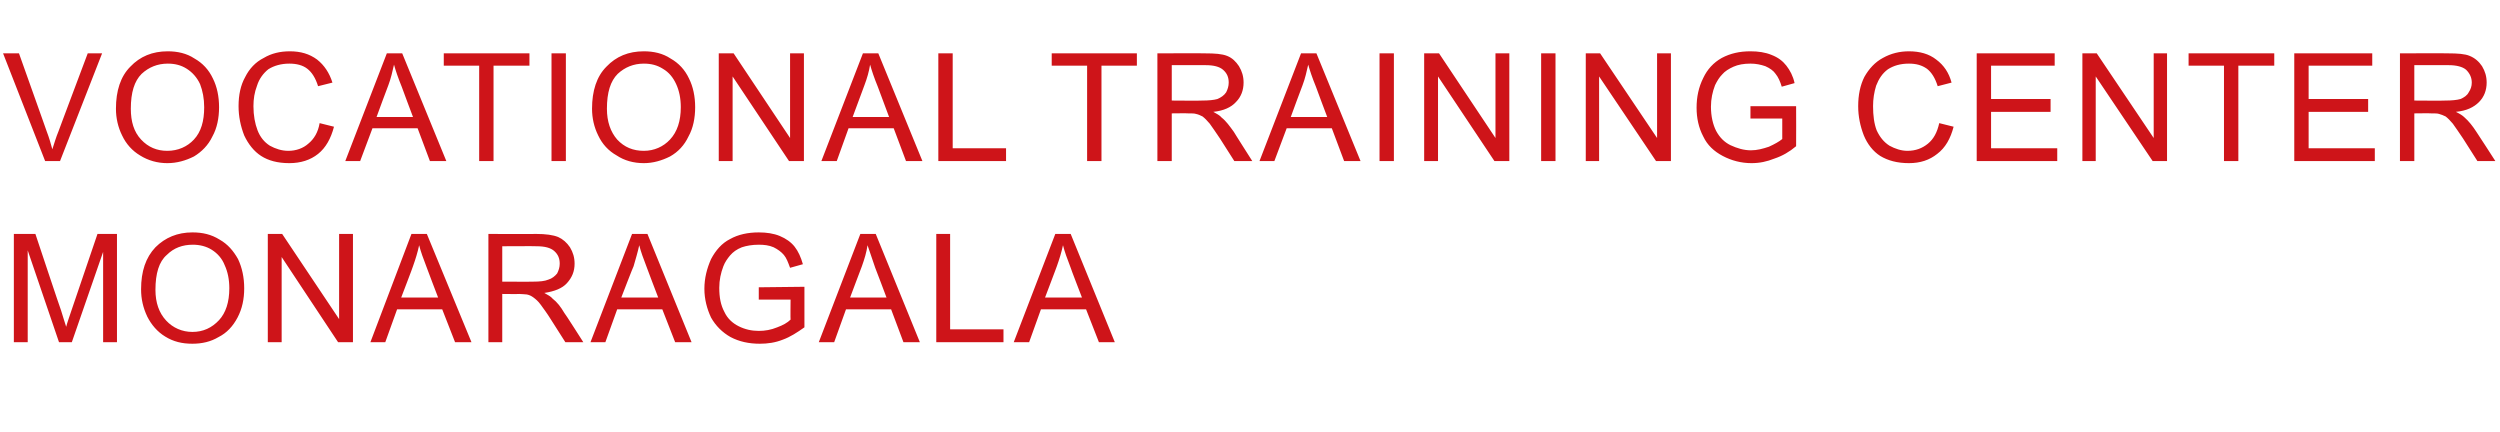
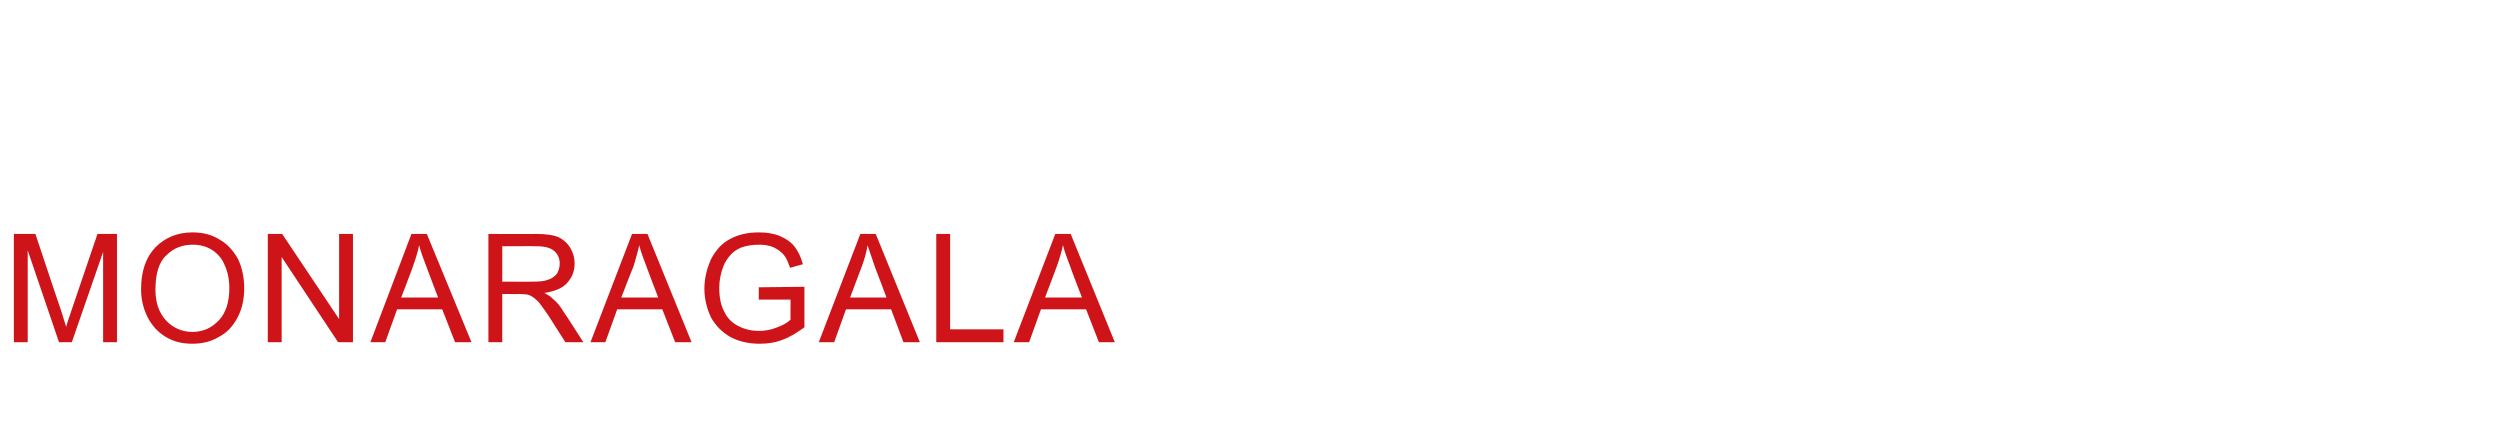
<svg xmlns="http://www.w3.org/2000/svg" version="1.1" width="487.3px" height="84.2px" viewBox="0 -10 487.3 84.2" style="top:-10px">
  <desc>Vocational Training Center Monaragala</desc>
  <defs />
  <g id="Polygon38346">
    <path d="m2.7 56.7l0-21.1l4.2 0c0 0 4.97 14.94 5 14.9c.4 1.4.8 2.5 1 3.2c.2-.8.6-1.9 1.1-3.4c0-.02 5-14.7 5-14.7l3.8 0l0 21.1l-2.7 0l0-17.6l-6.1 17.6l-2.5 0l-6.1-17.9l0 17.9l-2.7 0zm24.8-10.3c0-3.5.9-6.2 2.8-8.2c1.9-1.9 4.3-2.9 7.2-2.9c2 0 3.7.4 5.3 1.4c1.6.9 2.7 2.2 3.6 3.8c.8 1.7 1.2 3.6 1.2 5.7c0 2.1-.4 4-1.3 5.7c-.9 1.7-2.1 3-3.7 3.8c-1.5.9-3.2 1.3-5.1 1.3c-2 0-3.7-.4-5.3-1.4c-1.5-.9-2.7-2.3-3.5-3.9c-.8-1.7-1.2-3.4-1.2-5.3zm2.8.1c0 2.5.7 4.5 2.1 6c1.3 1.4 3.1 2.2 5.1 2.2c2.1 0 3.8-.8 5.2-2.3c1.3-1.4 2-3.5 2-6.2c0-1.7-.3-3.2-.9-4.5c-.5-1.3-1.4-2.3-2.5-3c-1.1-.7-2.4-1-3.7-1c-2 0-3.7.6-5.1 2c-1.5 1.3-2.2 3.6-2.2 6.8zm21.9 10.2l0-21.1l2.8 0l11.1 16.6l0-16.6l2.7 0l0 21.1l-2.9 0l-11-16.6l0 16.6l-2.7 0zm20 0l8-21.1l3 0l8.7 21.1l-3.2 0l-2.5-6.4l-8.8 0l-2.3 6.4l-2.9 0zm6-8.7l7.2 0c0 0-2.22-5.79-2.2-5.8c-.7-1.8-1.2-3.2-1.5-4.4c-.3 1.4-.7 2.7-1.2 4.1c.05-.03-2.3 6.1-2.3 6.1zm17 8.7l0-21.1c0 0 9.29.04 9.3 0c1.9 0 3.3.2 4.3.6c.9.4 1.7 1.1 2.3 2c.6 1 .9 2 .9 3.2c0 1.5-.5 2.7-1.5 3.8c-.9 1-2.4 1.6-4.4 1.9c.7.4 1.3.7 1.6 1.1c.9.7 1.6 1.6 2.3 2.8c.05-.04 3.7 5.7 3.7 5.7l-3.5 0c0 0-2.78-4.39-2.8-4.4c-.8-1.3-1.5-2.2-2-2.9c-.5-.7-1-1.1-1.4-1.4c-.4-.3-.8-.5-1.3-.6c-.3 0-.8-.1-1.5-.1c-.02.04-3.3 0-3.3 0l0 9.4l-2.7 0zm2.7-11.8c0 0 6.03.03 6 0c1.3 0 2.3-.1 3-.4c.7-.2 1.3-.7 1.7-1.2c.3-.6.5-1.2.5-1.9c0-1-.3-1.8-1.1-2.5c-.7-.6-1.8-.9-3.4-.9c.01-.04-6.7 0-6.7 0l0 6.9zm17.2 11.8l8.1-21.1l3 0l8.6 21.1l-3.2 0l-2.5-6.4l-8.8 0l-2.3 6.4l-2.9 0zm6-8.7l7.2 0c0 0-2.22-5.79-2.2-5.8c-.7-1.8-1.2-3.2-1.5-4.4c-.3 1.4-.7 2.7-1.1 4.1c-.04-.03-2.4 6.1-2.4 6.1zm26.8.4l0-2.4l8.9-.1c0 0-.01 7.86 0 7.9c-1.4 1-2.8 1.9-4.2 2.4c-1.5.6-3 .8-4.5.8c-2.1 0-4-.4-5.7-1.3c-1.6-.9-2.9-2.2-3.8-3.8c-.8-1.7-1.3-3.6-1.3-5.6c0-2.1.5-4 1.3-5.8c.9-1.7 2.1-3.1 3.7-3.9c1.6-.9 3.5-1.3 5.6-1.3c1.5 0 2.9.2 4.1.7c1.2.5 2.2 1.2 2.9 2.1c.7.9 1.2 2 1.6 3.4c0 0-2.5.7-2.5.7c-.4-1.1-.7-1.9-1.2-2.5c-.5-.6-1.2-1.1-2-1.5c-.9-.4-1.9-.5-2.9-.5c-1.3 0-2.4.2-3.3.5c-1 .4-1.7.9-2.3 1.6c-.5.6-1 1.3-1.3 2.1c-.5 1.3-.8 2.7-.8 4.2c0 1.9.3 3.4 1 4.7c.6 1.3 1.6 2.2 2.8 2.8c1.2.6 2.5.9 3.9.9c1.2 0 2.4-.2 3.6-.7c1.1-.4 2-.9 2.6-1.5c-.04.05 0-3.9 0-3.9l-6.2 0zm11.7 8.3l8.1-21.1l3 0l8.6 21.1l-3.2 0l-2.4-6.4l-8.8 0l-2.3 6.4l-3 0zm6.1-8.7l7.1 0c0 0-2.17-5.79-2.2-5.8c-.6-1.8-1.1-3.2-1.5-4.4c-.2 1.4-.6 2.7-1.1 4.1c0-.03-2.3 6.1-2.3 6.1zm16.8 8.7l0-21.1l2.7 0l0 18.6l10.4 0l0 2.5l-13.1 0zm15.1 0l8.1-21.1l3 0l8.6 21.1l-3.1 0l-2.5-6.4l-8.8 0l-2.3 6.4l-3 0zm6.1-8.7l7.2 0c0 0-2.24-5.79-2.2-5.8c-.7-1.8-1.2-3.2-1.5-4.4c-.3 1.4-.7 2.7-1.2 4.1c.03-.03-2.3 6.1-2.3 6.1z" stroke="none" fill="#ce1419" />
  </g>
  <g id="Polygon38345">
-     <path d="m8.8 21.4l-8.2-21l3.1 0c0 0 5.43 15.25 5.4 15.2c.5 1.3.8 2.4 1.1 3.5c.4-1.2.7-2.3 1.2-3.5c-.03.05 5.7-15.2 5.7-15.2l2.8 0l-8.2 21l-2.9 0zm13.8-10.2c0-3.5.9-6.3 2.8-8.2c1.9-2 4.3-3 7.3-3c1.9 0 3.7.4 5.2 1.4c1.6.9 2.8 2.2 3.6 3.9c.8 1.6 1.2 3.5 1.2 5.6c0 2.1-.4 4.1-1.3 5.7c-.8 1.7-2.1 3-3.6 3.9c-1.6.8-3.3 1.3-5.2 1.3c-1.9 0-3.7-.5-5.3-1.5c-1.5-.9-2.7-2.2-3.5-3.9c-.8-1.6-1.2-3.4-1.2-5.2zm2.9 0c0 2.5.6 4.5 2 6c1.4 1.5 3.1 2.2 5.1 2.2c2.1 0 3.9-.8 5.2-2.2c1.4-1.5 2-3.6 2-6.3c0-1.7-.3-3.2-.8-4.5c-.6-1.3-1.5-2.3-2.6-3c-1.1-.7-2.3-1-3.7-1c-2 0-3.7.7-5.1 2c-1.4 1.4-2.1 3.6-2.1 6.8zm36.8 2.8c0 0 2.8.7 2.8.7c-.6 2.3-1.6 4.1-3.1 5.3c-1.5 1.2-3.4 1.8-5.6 1.8c-2.3 0-4.1-.5-5.5-1.4c-1.4-.9-2.5-2.3-3.3-4c-.7-1.8-1.1-3.7-1.1-5.7c0-2.2.4-4.1 1.3-5.7c.8-1.6 2-2.9 3.6-3.7c1.5-.9 3.2-1.3 5.1-1.3c2.1 0 3.8.5 5.3 1.6c1.4 1.1 2.4 2.6 3 4.5c0 0-2.8.7-2.8.7c-.5-1.6-1.2-2.7-2.1-3.4c-.9-.7-2.1-1-3.5-1c-1.6 0-3 .4-4.1 1.1c-1 .8-1.8 1.9-2.2 3.2c-.5 1.3-.7 2.6-.7 4c0 1.8.3 3.4.8 4.7c.5 1.3 1.3 2.3 2.4 3c1.1.6 2.3 1 3.6 1c1.5 0 2.9-.5 3.9-1.4c1.1-.9 1.9-2.2 2.2-4zm5 7.4l8.1-21l3 0l8.6 21l-3.2 0l-2.4-6.4l-8.8 0l-2.4 6.4l-2.9 0zm6.1-8.6l7.1 0c0 0-2.21-5.87-2.2-5.9c-.7-1.7-1.2-3.2-1.5-4.3c-.3 1.3-.6 2.7-1.1 4c-.03-.01-2.3 6.2-2.3 6.2zm20 8.6l0-18.6l-6.9 0l0-2.4l16.7 0l0 2.4l-7 0l0 18.6l-2.8 0zm14.1 0l0-21l2.8 0l0 21l-2.8 0zm7.9-10.2c0-3.5.9-6.3 2.8-8.2c1.9-2 4.3-3 7.3-3c1.9 0 3.7.4 5.2 1.4c1.6.9 2.8 2.2 3.6 3.9c.8 1.6 1.2 3.5 1.2 5.6c0 2.1-.4 4.1-1.3 5.7c-.8 1.7-2 3-3.6 3.9c-1.6.8-3.3 1.3-5.1 1.3c-2 0-3.8-.5-5.3-1.5c-1.6-.9-2.8-2.2-3.6-3.9c-.8-1.6-1.2-3.4-1.2-5.2zm2.9 0c0 2.5.7 4.5 2 6c1.4 1.5 3.1 2.2 5.2 2.2c2 0 3.8-.8 5.1-2.2c1.4-1.5 2.1-3.6 2.1-6.3c0-1.7-.3-3.2-.9-4.5c-.6-1.3-1.4-2.3-2.6-3c-1.1-.7-2.3-1-3.7-1c-2 0-3.7.7-5.1 2c-1.4 1.4-2.1 3.6-2.1 6.8zm21.8 10.2l0-21l2.9 0l11 16.5l0-16.5l2.7 0l0 21l-2.9 0l-11-16.5l0 16.5l-2.7 0zm20 0l8.1-21l3 0l8.6 21l-3.2 0l-2.4-6.4l-8.8 0l-2.3 6.4l-3 0zm6.1-8.6l7.1 0c0 0-2.18-5.87-2.2-5.9c-.7-1.7-1.2-3.2-1.5-4.3c-.2 1.3-.6 2.7-1.1 4c-.01-.01-2.3 6.2-2.3 6.2zm16.7 8.6l0-21l2.8 0l0 18.5l10.4 0l0 2.5l-13.2 0zm29 0l0-18.6l-6.9 0l0-2.4l16.6 0l0 2.4l-6.9 0l0 18.6l-2.8 0zm13.7 0l0-21c0 0 9.3-.04 9.3 0c1.9 0 3.3.1 4.3.5c1 .4 1.7 1.1 2.3 2c.6 1 .9 2 .9 3.2c0 1.5-.5 2.8-1.5 3.8c-.9 1-2.4 1.7-4.4 1.9c.7.4 1.3.7 1.6 1.1c.9.7 1.6 1.7 2.4 2.8c-.04-.02 3.6 5.7 3.6 5.7l-3.5 0c0 0-2.77-4.37-2.8-4.4c-.8-1.2-1.5-2.2-2-2.9c-.5-.6-1-1.1-1.4-1.4c-.4-.2-.8-.4-1.3-.5c-.3-.1-.8-.1-1.5-.1c-.01-.04-3.2 0-3.2 0l0 9.3l-2.8 0zm2.8-11.8c0 0 5.94.05 5.9 0c1.3 0 2.3-.1 3-.3c.7-.3 1.3-.7 1.7-1.3c.3-.6.5-1.2.5-1.9c0-1-.3-1.8-1.1-2.5c-.7-.6-1.8-.9-3.4-.9c.02-.02-6.6 0-6.6 0l0 6.9zm17.1 11.8l8.1-21l3 0l8.6 21l-3.2 0l-2.4-6.4l-8.8 0l-2.4 6.4l-2.9 0zm6.1-8.6l7.1 0c0 0-2.21-5.87-2.2-5.9c-.7-1.7-1.2-3.2-1.5-4.3c-.3 1.3-.6 2.7-1.1 4c-.03-.01-2.3 6.2-2.3 6.2zm17.3 8.6l0-21l2.8 0l0 21l-2.8 0zm8.7 0l0-21l2.9 0l11 16.5l0-16.5l2.7 0l0 21l-2.9 0l-11-16.5l0 16.5l-2.7 0zm22.8 0l0-21l2.8 0l0 21l-2.8 0zm8.7 0l0-21l2.8 0l11.1 16.5l0-16.5l2.7 0l0 21l-2.9 0l-11.1-16.5l0 16.5l-2.6 0zm32.1-8.3l0-2.4l8.9 0c0 0 .03 7.78 0 7.8c-1.3 1.1-2.7 1.9-4.2 2.4c-1.5.6-2.9.9-4.5.9c-2 0-3.9-.5-5.6-1.4c-1.7-.9-3-2.1-3.8-3.8c-.9-1.7-1.3-3.6-1.3-5.6c0-2.1.4-4 1.3-5.8c.8-1.7 2-3 3.6-3.9c1.7-.9 3.5-1.3 5.6-1.3c1.5 0 2.9.2 4.1.7c1.3.5 2.2 1.2 2.9 2.1c.7.9 1.3 2 1.6 3.4c0 0-2.5.7-2.5.7c-.3-1-.7-1.9-1.2-2.5c-.4-.6-1.1-1.1-2-1.5c-.9-.3-1.8-.5-2.9-.5c-1.3 0-2.4.2-3.3.6c-.9.4-1.7.9-2.2 1.5c-.6.6-1 1.3-1.4 2.1c-.5 1.3-.8 2.7-.8 4.2c0 1.9.4 3.5 1 4.7c.7 1.3 1.6 2.2 2.8 2.8c1.3.6 2.6 1 4 1c1.2 0 2.3-.3 3.5-.7c1.1-.5 2-1 2.6-1.5c.01-.03 0-4 0-4l-6.2 0zm36.8.9c0 0 2.8.7 2.8.7c-.6 2.3-1.6 4.1-3.2 5.3c-1.5 1.2-3.3 1.8-5.5 1.8c-2.3 0-4.1-.5-5.6-1.4c-1.4-.9-2.5-2.3-3.2-4c-.7-1.8-1.1-3.7-1.1-5.7c0-2.2.4-4.1 1.2-5.7c.9-1.6 2.1-2.9 3.6-3.7c1.6-.9 3.3-1.3 5.1-1.3c2.1 0 3.9.5 5.3 1.6c1.5 1.1 2.5 2.6 3 4.5c0 0-2.7.7-2.7.7c-.5-1.6-1.2-2.7-2.1-3.4c-1-.7-2.1-1-3.5-1c-1.7 0-3 .4-4.1 1.1c-1.1.8-1.8 1.9-2.3 3.2c-.4 1.3-.6 2.6-.6 4c0 1.8.2 3.4.7 4.7c.6 1.3 1.4 2.3 2.5 3c1.1.6 2.3 1 3.5 1c1.6 0 2.9-.5 4-1.4c1.1-.9 1.8-2.2 2.2-4zm7.3 7.4l0-21l15.2 0l0 2.4l-12.4 0l0 6.5l11.6 0l0 2.5l-11.6 0l0 7.1l12.9 0l0 2.5l-15.7 0zm20.6 0l0-21l2.8 0l11.1 16.5l0-16.5l2.6 0l0 21l-2.8 0l-11.1-16.5l0 16.5l-2.6 0zm27.6 0l0-18.6l-6.9 0l0-2.4l16.7 0l0 2.4l-7 0l0 18.6l-2.8 0zm13.7 0l0-21l15.2 0l0 2.4l-12.4 0l0 6.5l11.6 0l0 2.5l-11.6 0l0 7.1l12.9 0l0 2.5l-15.7 0zm20.6 0l0-21c0 0 9.37-.04 9.4 0c1.8 0 3.3.1 4.2.5c1 .4 1.8 1.1 2.4 2c.6 1 .9 2 .9 3.2c0 1.5-.5 2.8-1.5 3.8c-1 1-2.4 1.7-4.5 1.9c.8.4 1.3.7 1.7 1.1c.8.7 1.6 1.7 2.3 2.8c.02-.02 3.7 5.7 3.7 5.7l-3.5 0c0 0-2.8-4.37-2.8-4.4c-.8-1.2-1.5-2.2-2-2.9c-.5-.6-1-1.1-1.4-1.4c-.4-.2-.9-.4-1.3-.5c-.3-.1-.8-.1-1.5-.1c-.05-.04-3.3 0-3.3 0l0 9.3l-2.8 0zm2.8-11.8c0 0 6.01.05 6 0c1.3 0 2.3-.1 3-.3c.7-.3 1.3-.7 1.6-1.3c.4-.6.6-1.2.6-1.9c0-1-.4-1.8-1.1-2.5c-.7-.6-1.9-.9-3.4-.9c-.02-.02-6.7 0-6.7 0l0 6.9z" stroke="none" fill="#ce1419" />
-   </g>
+     </g>
</svg>